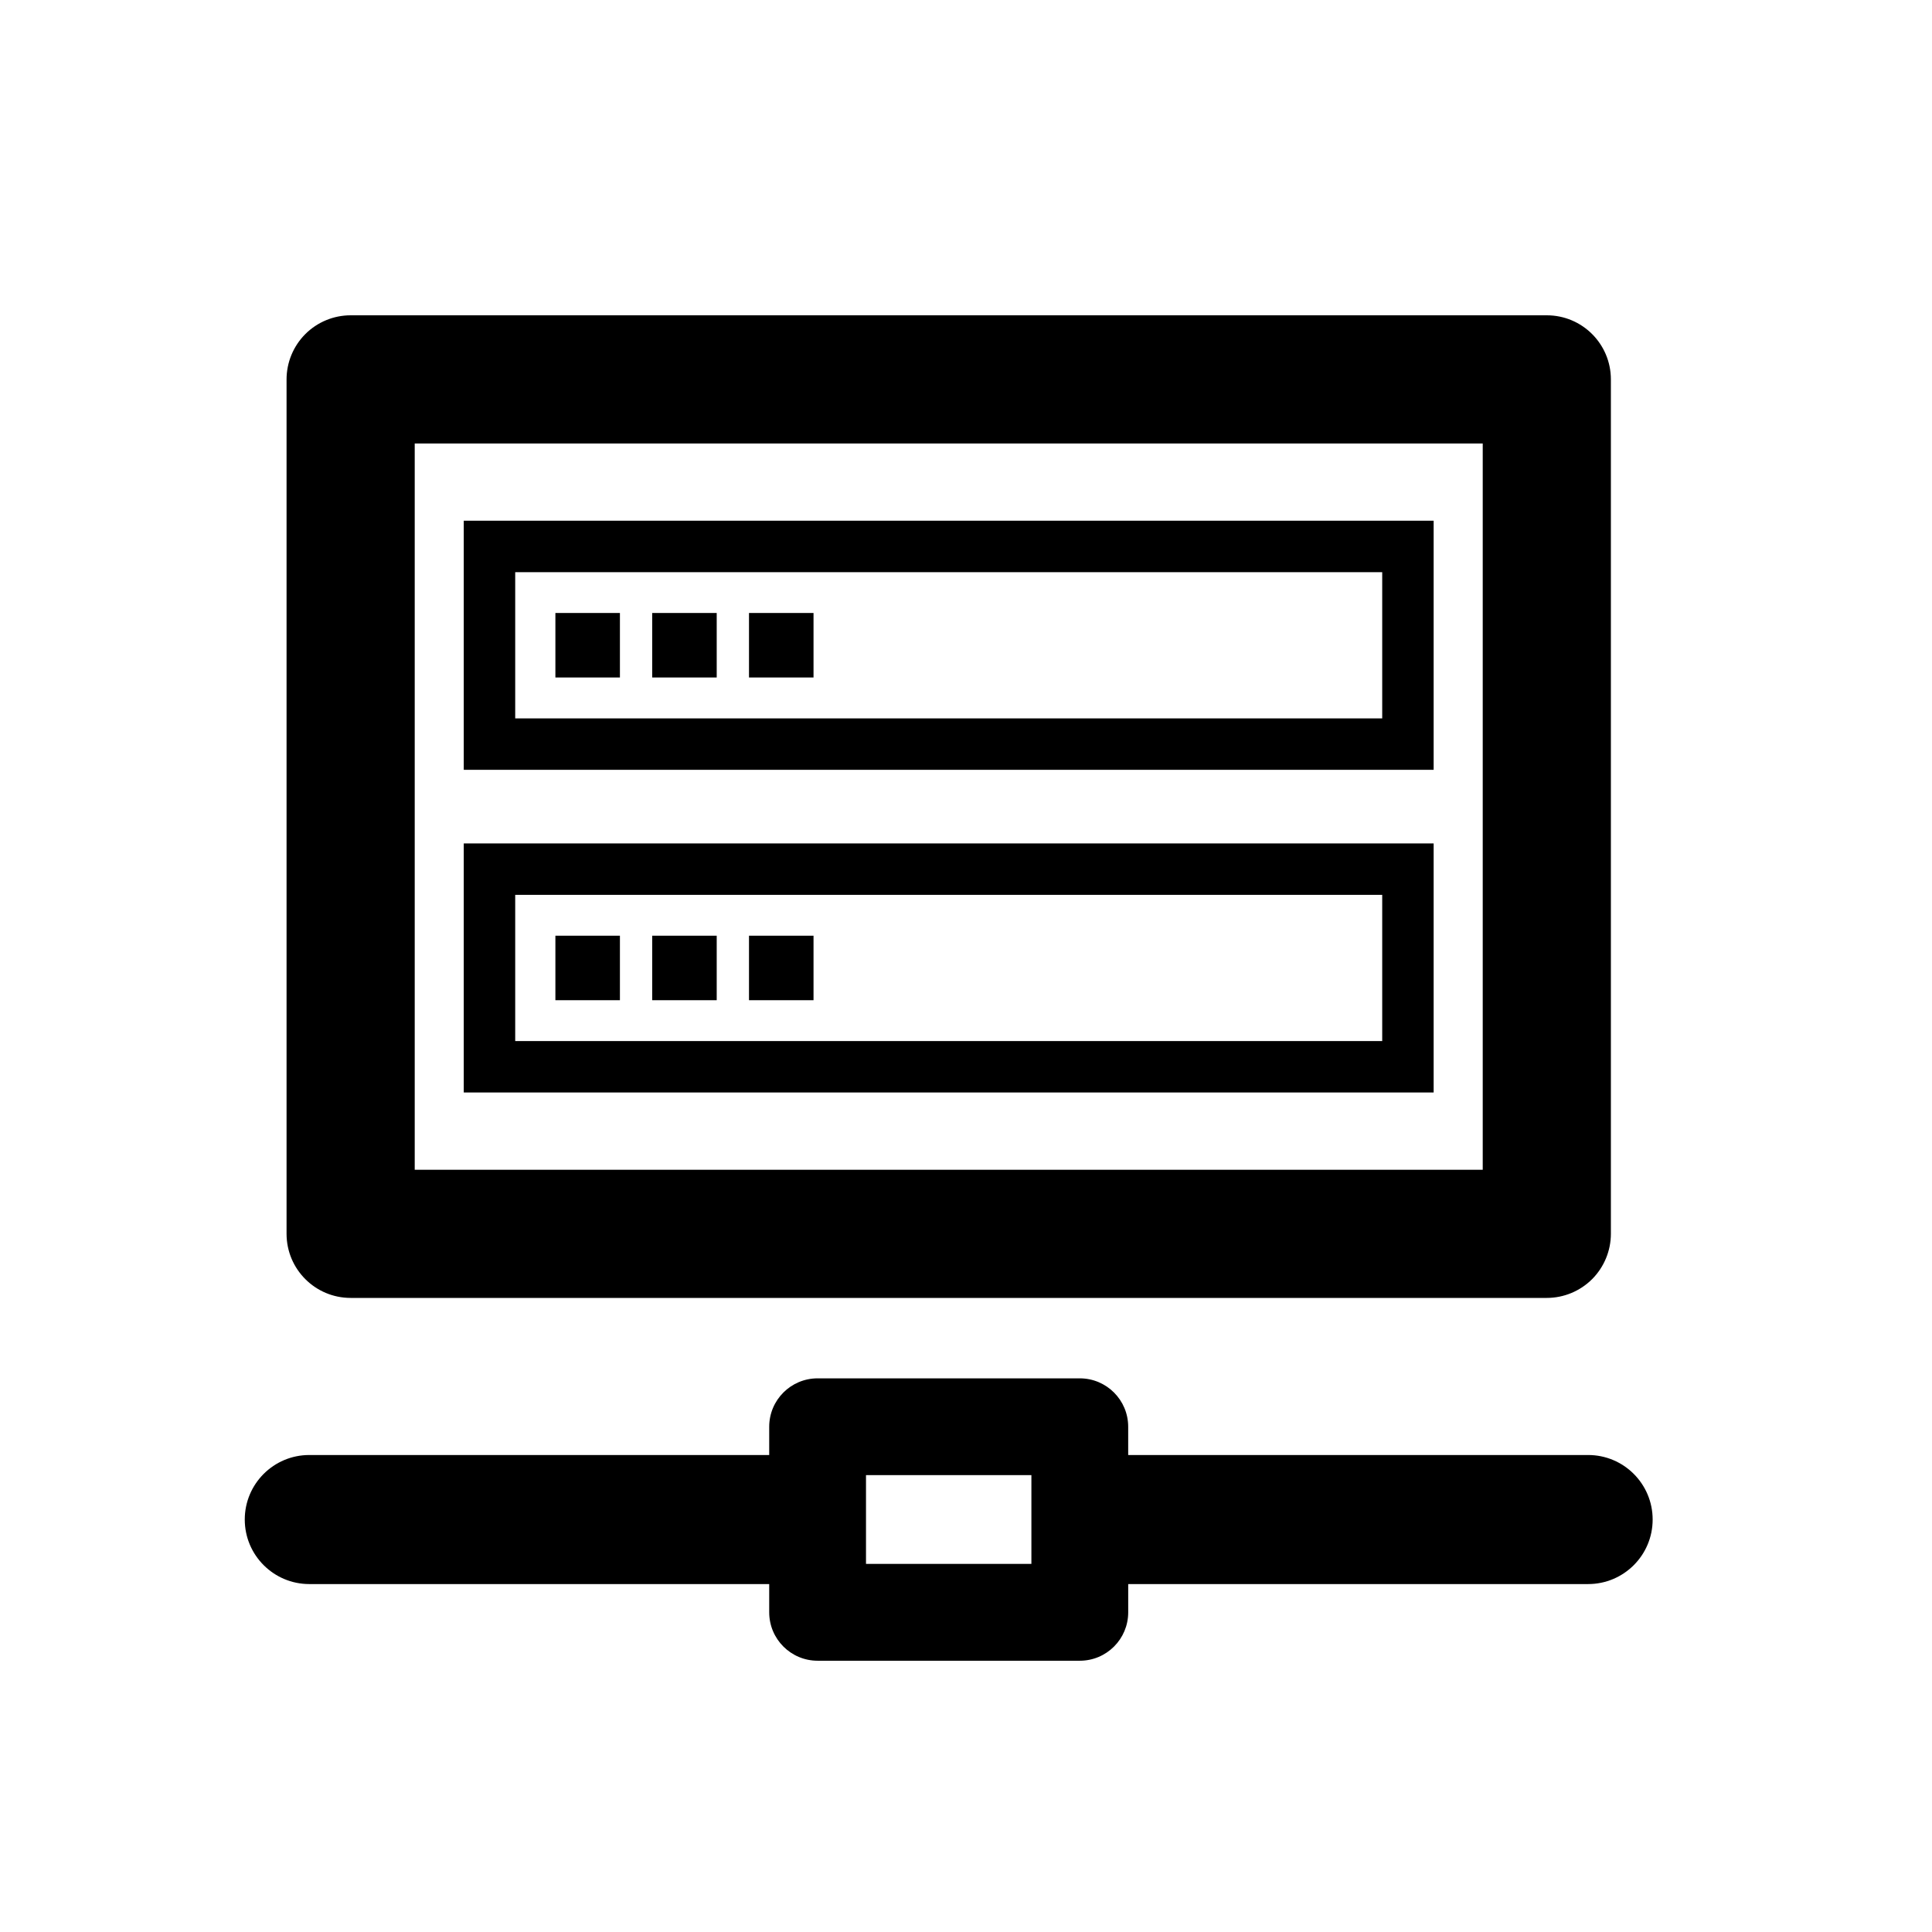
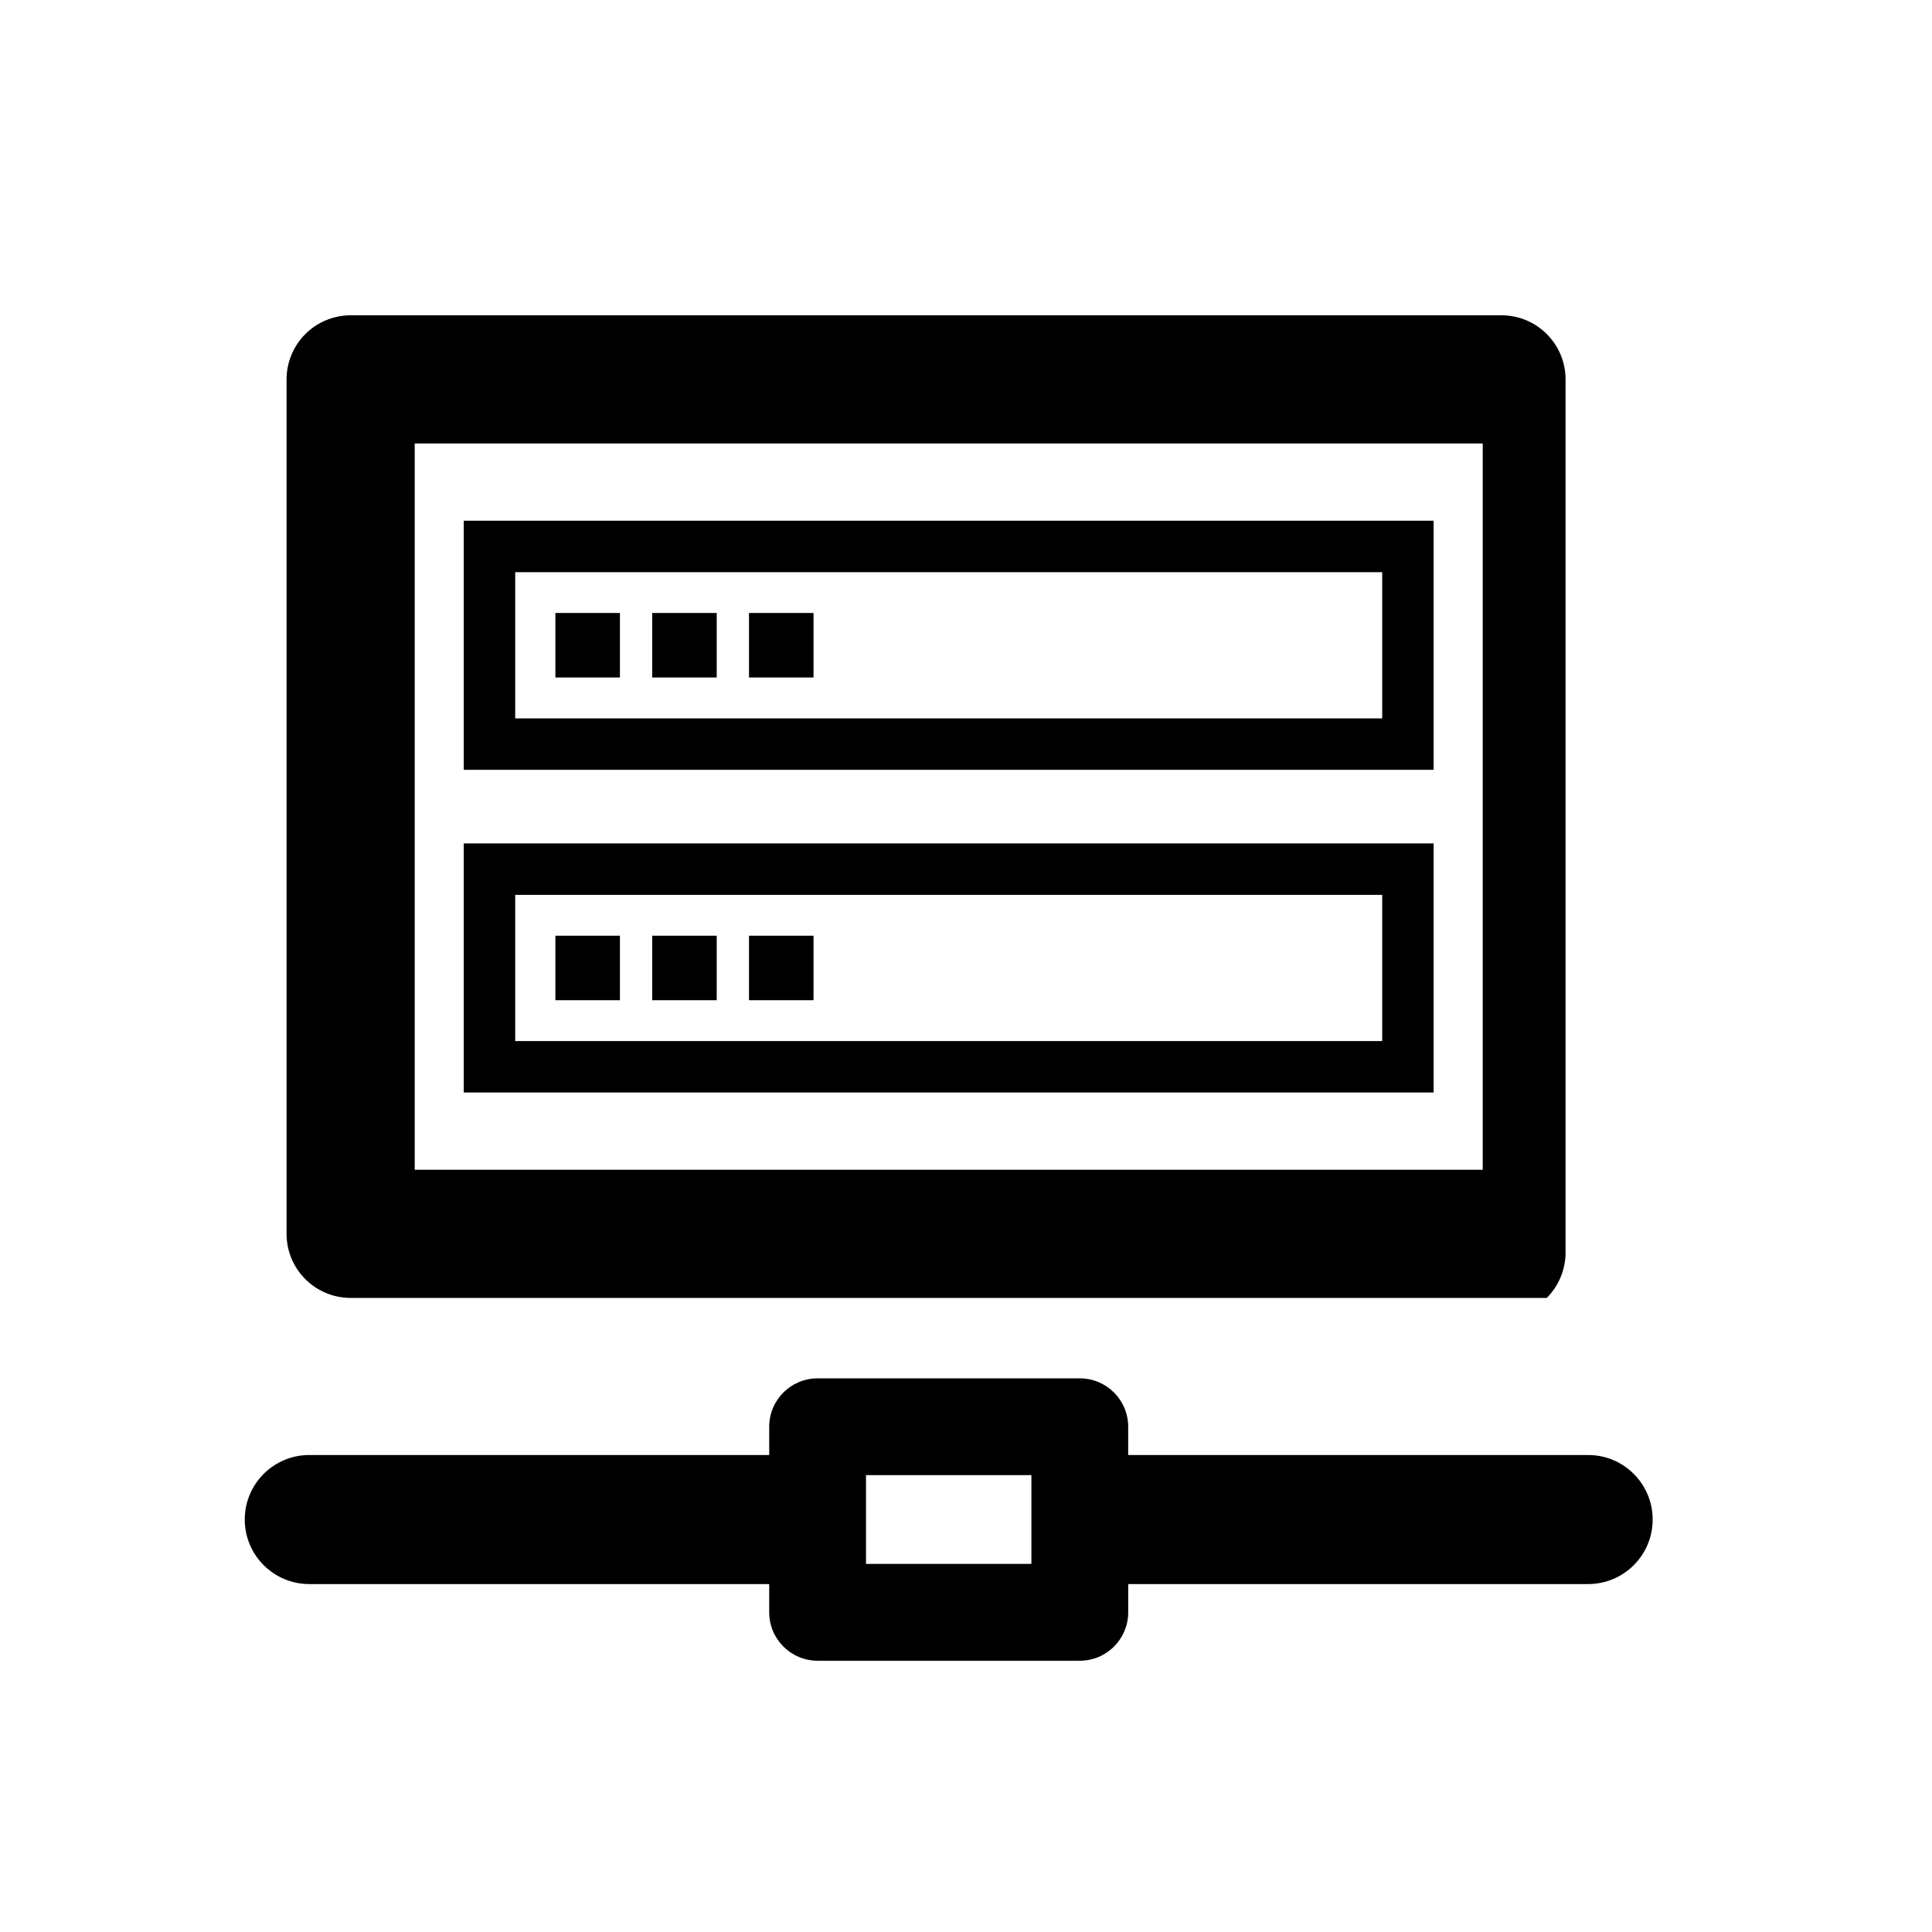
<svg xmlns="http://www.w3.org/2000/svg" version="1.1" id="Layer_1" x="0px" y="0px" width="100px" height="100px" viewBox="0 0 100 100" enable-background="new 0 0 100 100" xml:space="preserve">
-   <path d="M18.149,67.18h61.913c0.88,0,1.723-0.351,2.346-0.972c0.62-0.623,0.971-1.469,0.971-2.346V19.638  c0-1.832-1.483-3.318-3.317-3.318H18.149c-0.88,0-1.724,0.351-2.346,0.972c-0.62,0.622-0.971,1.466-0.971,2.346v44.223  c0,0.916,0.37,1.745,0.971,2.346C16.402,66.808,17.234,67.18,18.149,67.18z M21.466,22.956h55.28v37.59h-55.28V22.956z   M82.201,75.311H58.395v-1.462c0-1.383-1.121-2.506-2.506-2.506H42.32c-1.385,0-2.506,1.122-2.506,2.506v1.462H16.009  c-1.845,0-3.34,1.495-3.34,3.34c0,1.845,1.497,3.34,3.34,3.34h23.805v1.462c0,1.383,1.121,2.506,2.506,2.506H55.89  c1.385,0,2.506-1.122,2.506-2.506v-1.462h23.805c1.845,0,3.34-1.495,3.34-3.34C85.541,76.806,84.046,75.311,82.201,75.311z   M53.385,80.948h-8.561v-4.595h8.561V80.948z M24.004,39.846h50.201V26.953H24.004V39.846z M26.667,29.616h44.876v7.568H26.667  V29.616z M24.004,56.548h50.201V43.655H24.004V56.548z M26.667,46.318h44.876v7.568H26.667V46.318z M28.747,31.728h3.34v3.34h-3.34  V31.728z M33.757,31.728h3.34v3.34h-3.34V31.728z M38.768,31.728h3.34v3.34h-3.34V31.728z M28.747,48.431h3.34v3.339h-3.34V48.431z   M33.757,48.431h3.34v3.339h-3.34V48.431z M38.768,48.431h3.34v3.339h-3.34V48.431z" />
+   <path d="M18.149,67.18h61.913c0.62-0.623,0.971-1.469,0.971-2.346V19.638  c0-1.832-1.483-3.318-3.317-3.318H18.149c-0.88,0-1.724,0.351-2.346,0.972c-0.62,0.622-0.971,1.466-0.971,2.346v44.223  c0,0.916,0.37,1.745,0.971,2.346C16.402,66.808,17.234,67.18,18.149,67.18z M21.466,22.956h55.28v37.59h-55.28V22.956z   M82.201,75.311H58.395v-1.462c0-1.383-1.121-2.506-2.506-2.506H42.32c-1.385,0-2.506,1.122-2.506,2.506v1.462H16.009  c-1.845,0-3.34,1.495-3.34,3.34c0,1.845,1.497,3.34,3.34,3.34h23.805v1.462c0,1.383,1.121,2.506,2.506,2.506H55.89  c1.385,0,2.506-1.122,2.506-2.506v-1.462h23.805c1.845,0,3.34-1.495,3.34-3.34C85.541,76.806,84.046,75.311,82.201,75.311z   M53.385,80.948h-8.561v-4.595h8.561V80.948z M24.004,39.846h50.201V26.953H24.004V39.846z M26.667,29.616h44.876v7.568H26.667  V29.616z M24.004,56.548h50.201V43.655H24.004V56.548z M26.667,46.318h44.876v7.568H26.667V46.318z M28.747,31.728h3.34v3.34h-3.34  V31.728z M33.757,31.728h3.34v3.34h-3.34V31.728z M38.768,31.728h3.34v3.34h-3.34V31.728z M28.747,48.431h3.34v3.339h-3.34V48.431z   M33.757,48.431h3.34v3.339h-3.34V48.431z M38.768,48.431h3.34v3.339h-3.34V48.431z" />
</svg>